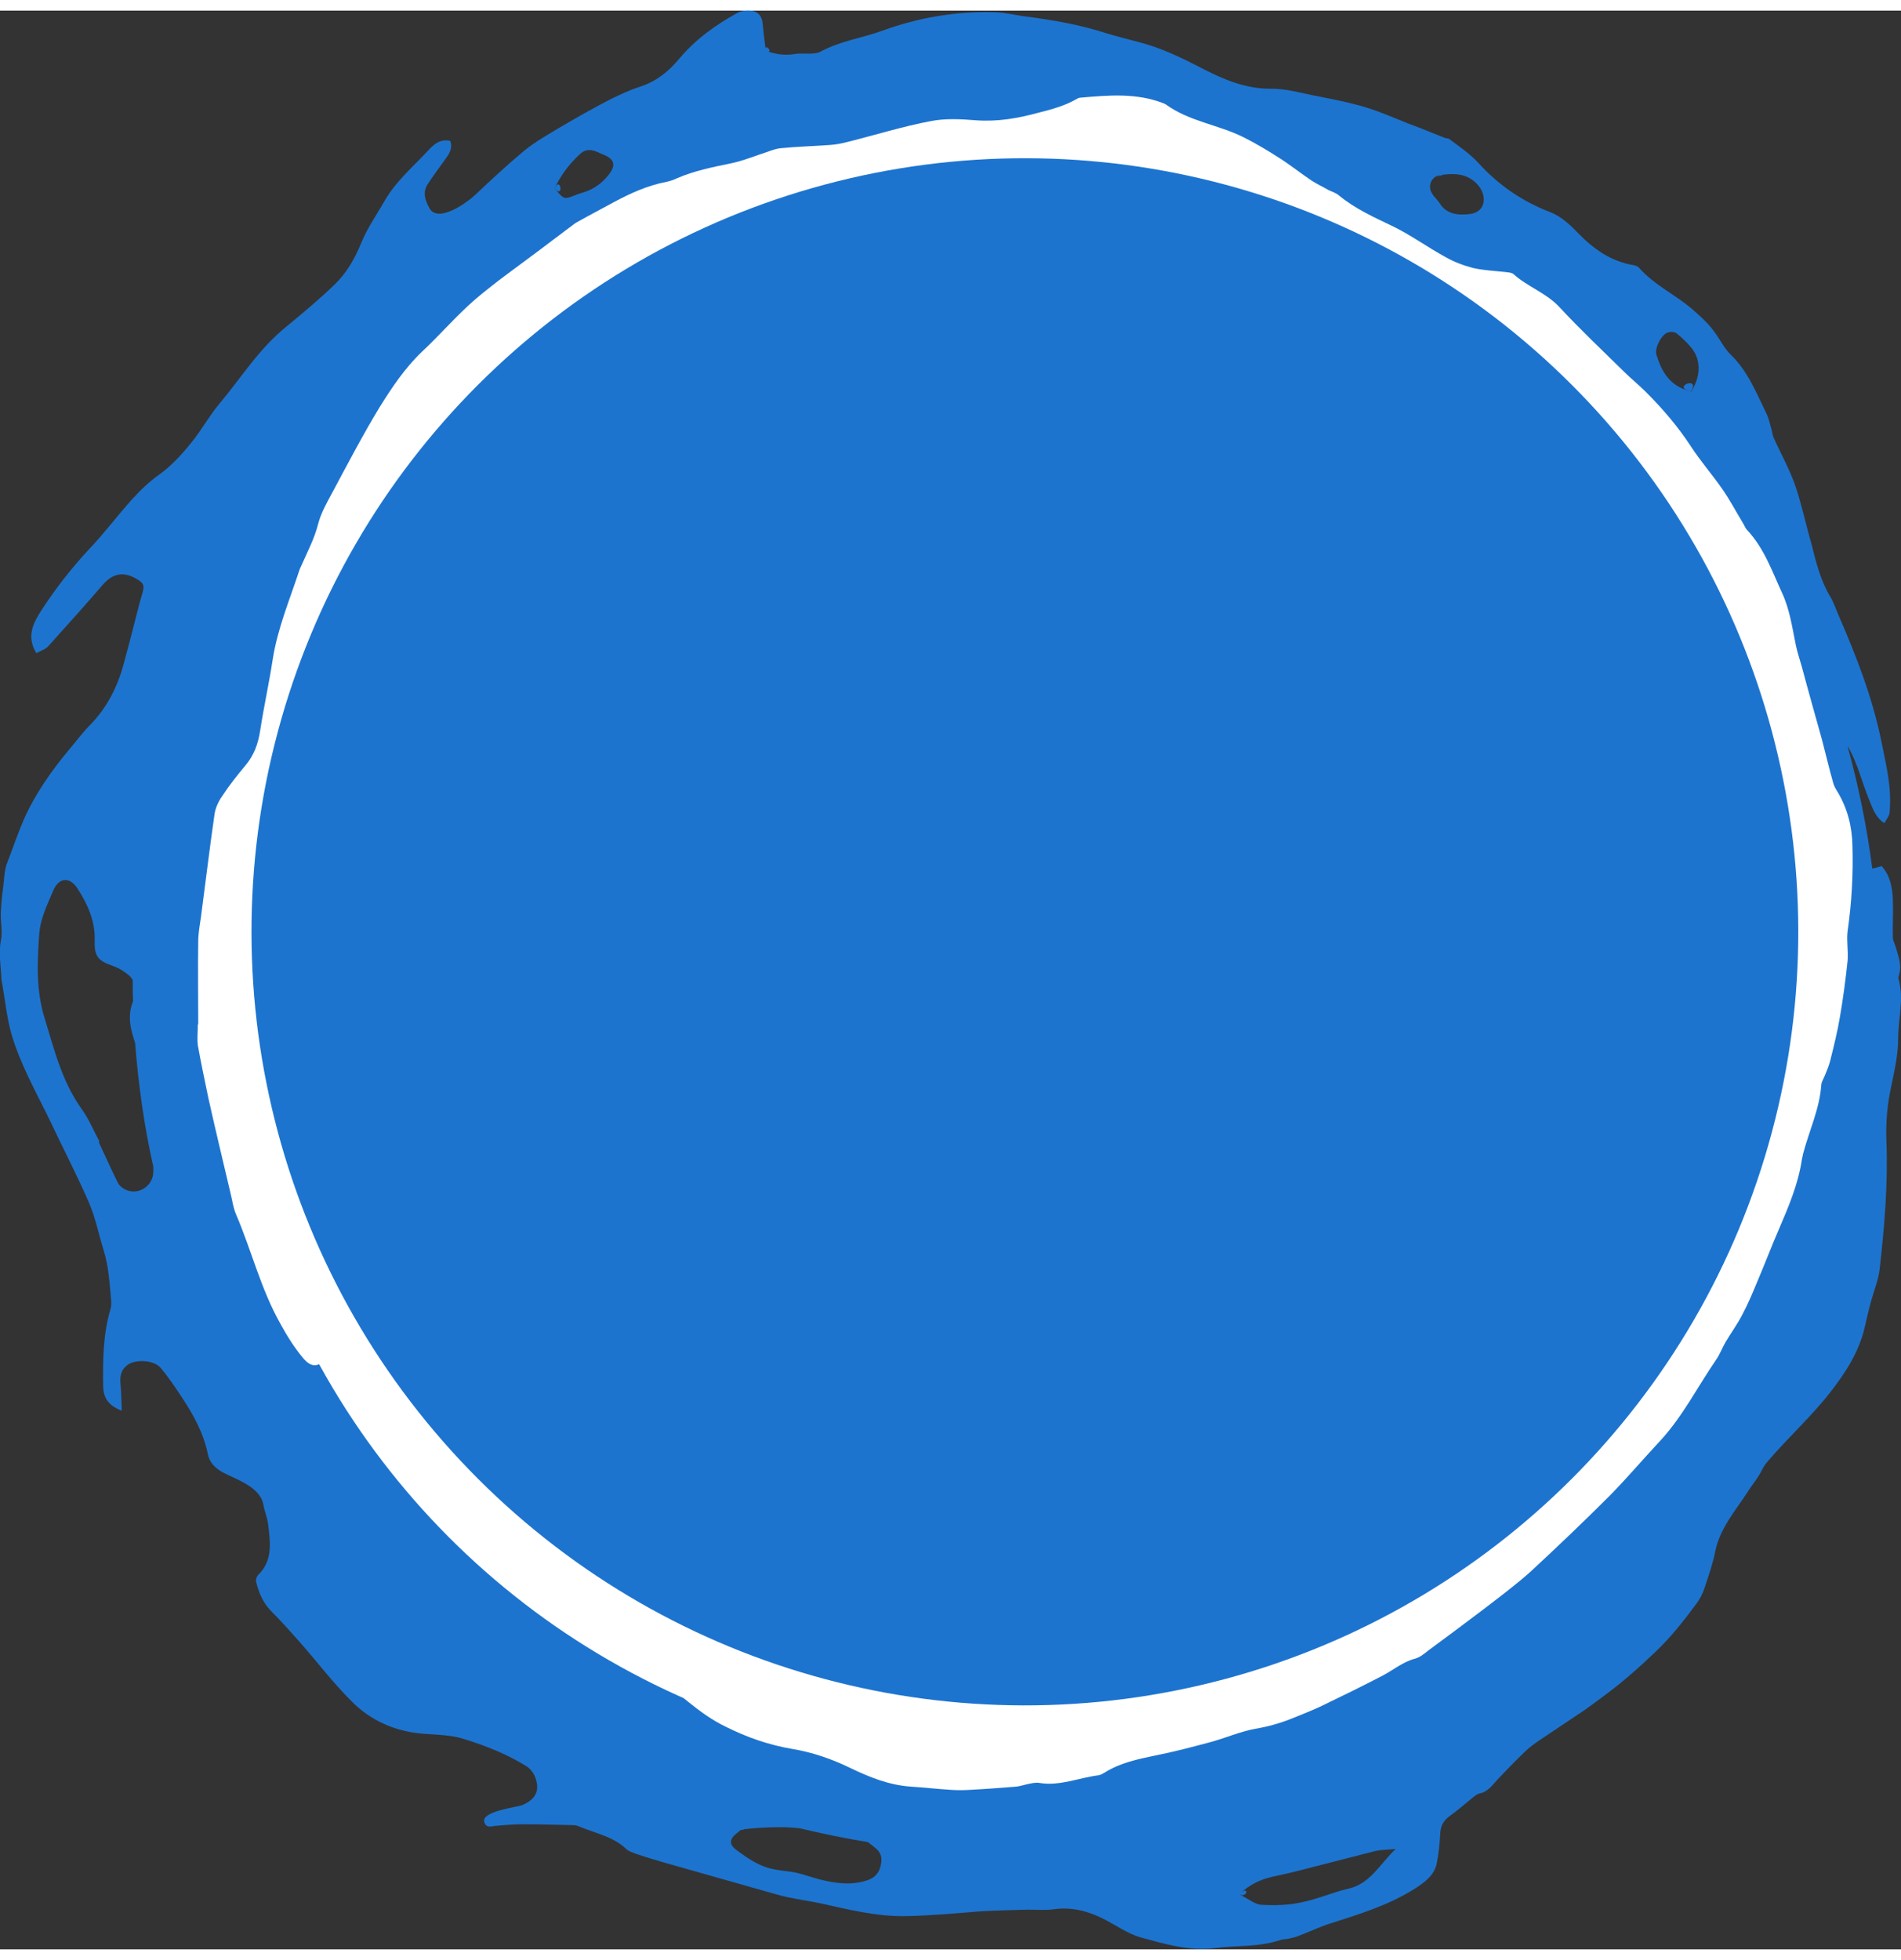
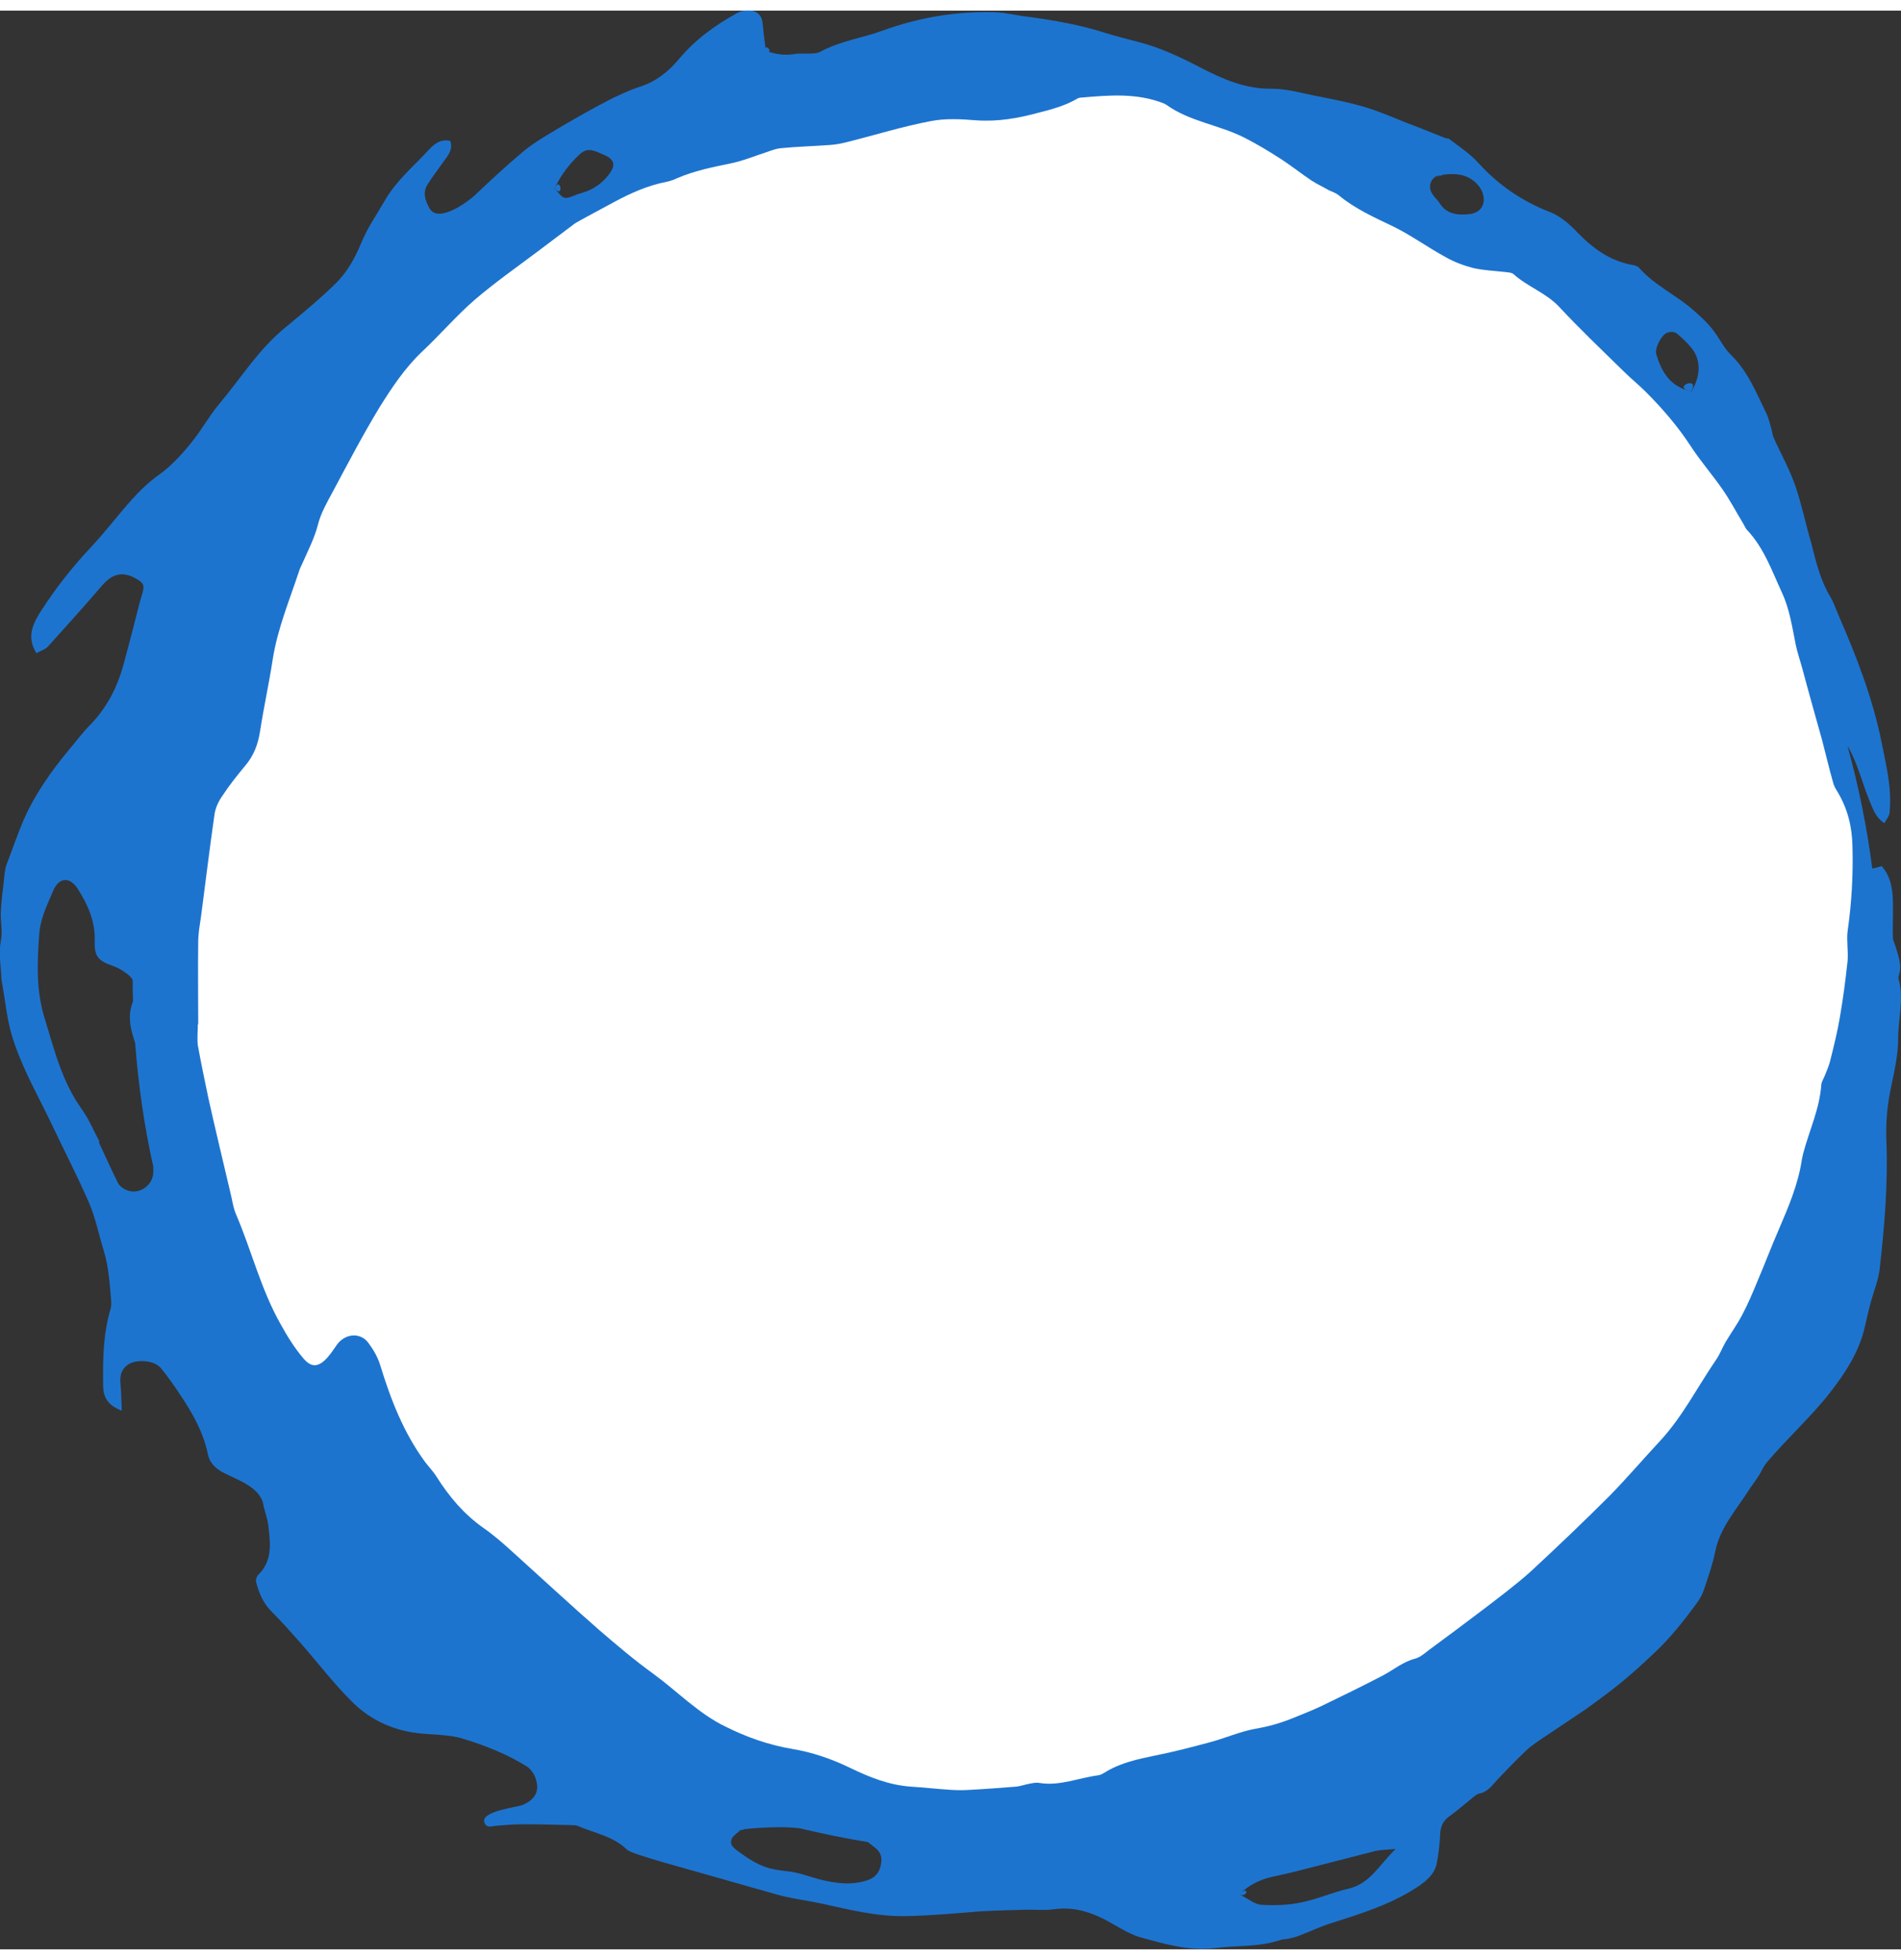
<svg xmlns="http://www.w3.org/2000/svg" version="1.1" id="Layer_1" x="0px" y="0px" viewBox="0 0 469.9 479.1" style="enable-background:new 0 0 469.9 479.1;" xml:space="preserve" width="65px" height="67px">
  <rect x="0" y="0" width="469.9" height="479.1" fill="#333333" stroke="none" />
  <style type="text/css">
	.st0{fill:#1d74cf;}
	.st1{fill:#FFFFFF;}
</style>
  <g>
    <g>
      <path class="st0" d="M189.1,10C191.7,10.9,188.9,7.5,189.1,10L189.1,10z" />
      <path class="st0" d="M417.5,94c0.2,0,0.3,0.1,0.5,0.1C420.4,90.3,413.4,92.8,417.5,94z" />
      <path class="st0" d="M355.5,40.7c-0.2,0.1-0.3,0.1-0.4,0.2C355.3,41,358.3,40.3,355.5,40.7z" />
      <path class="st0" d="M137.1,43.9C139.4,46.7,138.6,40.7,137.1,43.9L137.1,43.9z" />
      <path class="st0" d="M306.2,465.5C308.5,466.6,308.9,463,306.2,465.5L306.2,465.5z" />
      <path class="st0" d="M443.8,117.5c-1.4-4.1-3.6-8-5.4-12c-0.2-0.5-0.3-1-0.4-1.6c-0.4-1.4-0.7-2.9-1.3-4.2    c-2.5-5.1-4.6-10.5-8.8-14.6c-1.6-1.5-2.6-3.6-3.9-5.4c-1.6-2.3-3.6-4.1-5.8-6c-4.2-3.6-9.3-5.9-13-10.1c-0.3-0.4-0.9-0.6-1.4-0.7    c-5.5-0.9-9.8-3.9-13.7-7.9c-2-2.1-4.3-4.2-6.9-5.2c-7-2.7-12.8-6.7-17.8-12.2c-2.1-2.3-4.7-4-7.2-5.9c-0.3-0.2-0.8-0.1-1.2-0.3    c-3-1.2-5.9-2.4-8.9-3.5c-3.5-1.4-6.9-2.9-10.5-4c-4.3-1.3-8.7-2.1-13.2-3c-3.3-0.7-6.7-1.6-10-1.6c-6.4,0.1-12-2.3-17.4-5.1    c-5-2.6-10-5-15.4-6.4c-2.7-0.7-5.4-1.4-8.1-2.2c-6.4-2.1-12.9-3.2-19.5-4.1c-2.7-0.3-5.3-1-7.9-1.1c-9.7-0.3-19.1,1.3-28.1,4.6    c-5,1.8-10.3,2.5-15.1,5.1c-1.6,0.9-4.6,0.3-6.3,0.6c-2.4,0.4-4.7,0.2-7.3-0.8c-0.3-2.4-0.6-4.6-0.8-6.9c-0.2-1.8-1.3-2.8-2.8-3    c-1.1-0.1-2.4,0-3.3,0.5c-5.5,3-10.5,6.6-14.6,11.5c-2.6,3.1-5.6,5.5-9.6,6.8c-2.5,0.8-4.8,1.9-7.1,3c-4.3,2.2-8.5,4.6-12.6,7    c-3,1.8-6.2,3.6-8.9,5.8c-4.2,3.5-8.2,7.2-12.2,11c-1.8,1.7-9,7-11.2,3.3c-1-1.8-1.8-3.8-0.6-5.8c1.3-2.1,2.8-4,4.2-6    c1.1-1.5,2.2-2.9,1.5-4.9c-2.5-0.6-4.1,0.9-5.4,2.3c-3.7,4-7.9,7.5-10.7,12.3c-2,3.5-4.4,6.9-5.9,10.6c-1.6,3.9-3.6,7.4-6.5,10.2    c-3.8,3.7-7.8,7-11.9,10.4C64,83.5,59.6,90.8,54.1,97.3c-2.4,2.9-4.2,6.2-6.6,9.2c-2.4,3-5,5.9-8.2,8.2c-2.4,1.7-4.6,3.8-6.6,6    c-3.6,4-6.8,8.3-10.5,12.2c-4.4,4.7-8.4,9.8-11.9,15.2c-2,3.1-3.9,6.5-1.3,10.7c1-0.6,2.2-0.9,2.9-1.7C16.5,152,21,147,25.3,142    c2.5-2.9,5.1-3.5,8.4-1.6c1.9,1.1,2.1,1.7,1.4,3.9c-0.2,0.7-0.4,1.4-0.6,2.1c-1.3,5.1-2.6,10.2-4,15.3c-1.5,5.5-4.1,10.6-8.2,14.8    c-1.9,1.9-3.5,4.1-5.2,6.1c-4.5,5.4-8.5,11.1-11.3,17.5c-1.5,3.5-2.7,7.1-4.1,10.7c-0.6,1.5-0.7,4.1-0.9,5.7    c-0.3,2.1-0.5,4.2-0.6,6.4c-0.1,2.3,0.5,4.8,0,7c-0.5,2.8-0.1,5.6,0.1,8.3c0,0.9,0.1,1.7,0.3,2.6c0.7,4,1.1,8.1,2.2,12    c2.2,7.6,6.1,14.4,9.5,21.4c3.2,6.8,6.7,13.5,9.7,20.4c1.6,3.7,2.4,7.8,3.6,11.7c1.3,4.1,1.5,8.4,1.9,12.7c0,0.5,0,1.1-0.1,1.6    c-1.9,6.2-2,12.7-1.9,19.1c0,3.2,1.3,5,4.6,6.3c-0.1-2.2-0.1-4.3-0.3-6.4c-0.2-2,0-3.6,1.7-4.9c2-1.5,6.5-1.2,8.1,0.6    c1.9,2.2,3.5,4.6,5.1,7c3,4.5,5.6,9.1,6.7,14.5c0.4,2,1.8,3.4,3.6,4.4c3.4,1.8,9.3,3.6,10.1,8c0.3,1.7,1,3.3,1.2,5    c0.5,4.4,1.2,8.8-2.5,12.4c-0.4,0.4-0.6,1.2-0.5,1.7c0.7,2.7,1.7,5.2,3.8,7.3c2.5,2.5,4.8,5.1,7.2,7.8c4.2,4.8,8,9.8,12.5,14.3    c4.1,4.2,9.2,6.8,15.1,7.8c4.2,0.7,8.5,0.3,12.7,1.6c5.5,1.7,10.8,3.8,15.6,6.8c1.1,0.7,2,2.1,2.3,3.3c0.9,2.9-0.3,5-3.5,6.3    c-1.4,0.5-10,1.5-9.3,4.1c0.4,1.5,1.5,1.2,2.6,1c2.3-0.2,4.7-0.4,7-0.4c3.8,0,7.7,0.1,11.6,0.2c0.6,0,1.4,0,1.9,0.2    c4.1,1.8,8.7,2.5,12.1,5.8c0.6,0.5,1.5,0.8,2.3,1.1c2.1,0.7,4.3,1.4,6.4,2c8.5,2.4,16.9,4.8,25.4,7.2c1.8,0.5,3.7,1.1,5.6,1.5    c2.8,0.6,5.7,1,8.5,1.6c6.8,1.5,13.5,3.2,20.6,3.1c6.3-0.1,12.6-0.7,18.9-1.2c3.8-0.2,7.7-0.3,11.5-0.4c2.1,0,4.3,0.2,6.4-0.1    c4.3-0.6,8.3,0.4,12.1,2.3c3.2,1.6,6.2,3.8,9.5,4.7c5.9,1.6,11.8,3.4,18.3,2.6c5.3-0.7,10.8-0.2,16.1-2c0.6-0.2,1.3-0.2,1.9-0.3    c0.9-0.2,1.9-0.4,2.8-0.8c2.7-1,5.3-2.3,8-3.1c7.2-2.3,14.3-4.5,20.7-8.6c2.3-1.5,4.5-3.1,5.2-5.9c0.5-2.5,0.8-5.1,0.9-7.6    c0.1-1.9,0.8-3.2,2.3-4.3c2.1-1.5,4-3.2,6-4.8c0.4-0.3,0.9-0.7,1.4-0.8c2.1-0.4,3.2-2.1,4.5-3.5c2.2-2.3,4.4-4.6,6.7-6.8    c1.1-1.1,2.4-2,3.7-2.9c3.7-2.5,7.5-5,11.2-7.5c1.7-1.2,3.3-2.4,4.9-3.6c4.6-3.4,8.4-6.8,12.5-10.7c3.8-3.6,7.1-7.8,10.2-12    c0.8-1.1,1.5-2.4,1.9-3.7c1-3,2.1-6.1,2.7-9.2c1.2-5.8,5.1-10.1,8.1-14.8c1-1.6,2.4-3.2,3.3-5c0.4-0.8,0.8-1.5,1.4-2.2    c5-5.9,10.7-11,15.5-17.1c3.9-5,7.3-10.2,8.7-16.5c0.5-2.2,1-4.4,1.6-6.5c0.7-2.5,1.7-4.9,2-7.4c1.2-10.4,2.1-21.2,1.7-31.7    c-0.2-4.7,0.2-9.2,1.2-13.7c0.8-3.9,1.7-7.8,1.7-11.8c0-4.9,1.5-9.8,0.1-14.7c-0.1-0.3,0-0.6,0.1-1c0.8-2.4-0.2-4.7-0.8-6.9    c-0.2-0.7-0.6-1.4-0.7-2.1c-0.1-3.1,0.1-6.2,0-9.3c-0.1-3.1-0.6-6.2-2.8-8.6c-0.9,0.3-1.6,0.5-2.3,0.6c-1.3-10-3.3-20.1-6.1-30.2    c0,0,0.1,0.1,0.1,0.1c2.5,4.4,3.4,8.7,5.3,13.3c0.8,1.9,1.4,4.1,3.7,5.6c0.5-1,1.3-1.8,1.3-2.8c0.5-6.3-0.8-11.1-2-17.2    c-2.2-10.9-6.2-21.2-10.6-31.3c-0.7-1.6-1.2-3.2-2.1-4.7c-2.4-4-3.5-8.5-4.6-12.9C446.4,127.1,445.4,122.2,443.8,117.5z     M409.4,84.9c-0.4-1.6,1.4-5.1,3-5.4c0.7-0.2,1.6-0.1,2.1,0.3c1.2,1,2.4,2.1,3.4,3.3c2.6,3,2.6,7,0.2,11c-0.2,0-0.4-0.1-0.5-0.1    C412.7,92.7,410.7,89.2,409.4,84.9z M355.1,40.9c0,0,0-0.1,0.4-0.2c3.5-0.5,7.2-0.8,10,2.6c2.1,2.6,1.8,6.6-2.4,7    c-2.8,0.3-5.6,0-7.3-2.8c-0.5-0.8-1.3-1.4-1.8-2.3C353,43.7,353.5,41.7,355.1,40.9z M143.3,35.5c2-1.9,3.8-0.8,5.9,0.1    c2.7,1.1,3.1,2.6,1.3,4.9c-1.6,2.1-3.7,3.6-6.2,4.4c-0.7,0.2-1.4,0.4-2.1,0.7c-2.8,1.1-2.8,1.1-5.1-1.7    C138.6,40.7,140.7,37.9,143.3,35.5z M31.1,291.4c-0.7-0.3-1.5-0.9-1.9-1.6c-1.7-3.4-3.2-6.8-4.8-10.2c0.1,0,0.1-0.1,0.2-0.1    c-1.4-2.6-2.6-5.5-4.3-7.9c-5-6.9-6.9-14.9-9.3-22.7c-2.1-6.8-1.8-13.7-1.3-20.7c0.3-4,2-7.2,3.4-10.6c1.4-3.4,4.1-3.7,6.1-0.6    c2.5,3.9,4.4,8.1,4.2,12.9c-0.1,3.7,0.8,4.9,4.3,6.1c1.1,0.4,2.2,0.9,3.1,1.6c0.8,0.5,1.5,1.1,2,1.9c0,1.8,0,3.5,0.1,5.3    c-1.5,3.6-0.6,7,0.5,10.3c0.8,10.2,2.2,20.4,4.5,30.6c0,0.4,0,0.8,0,1.1C38,290.3,34.3,292.9,31.1,291.4z M217.7,458.4    c-0.4,1.9-1.5,3-3.2,3.6c-4,1.4-8,0.8-12-0.2c-2.7-0.7-5.3-1.8-8.1-2c-1.6-0.2-3-0.4-4.5-0.8c-2.6-0.8-4.8-2.2-7-3.8    c-1.2-0.9-2.6-1.7-2.1-3.2c0.3-1,1.6-1.7,2.4-2.5c1.7-0.2,3-0.3,4.4-0.4c3.4-0.2,6.8-0.3,10.1,0.1c5.5,1.3,11.2,2.5,16.8,3.4    c0.6,0.4,1.2,0.9,1.8,1.4C217.9,455.2,218.1,456.6,217.7,458.4z M333.4,464.1c-4,0.9-7.7,2.6-11.7,3.4c-3.2,0.7-6.6,0.8-9.9,0.6    c-1.7-0.1-3.2-1.5-5.5-2.6c2.7-2.5,5.2-3.6,8.1-4.3c2.3-0.5,4.6-1,6.9-1.6c6.2-1.6,12.4-3.2,18.7-4.8c1.4-0.3,2.9-0.3,5-0.5    C341,458.1,338.8,462.8,333.4,464.1z" />
      <path class="st0" d="M183.3,449.3C182.5,450.1,185,449.2,183.3,449.3L183.3,449.3z" />
    </g>
-     <circle class="st1" cx="245.8" cy="242.7" r="190.5" />
    <path class="st1" d="M49,250.5c0,0-0.1,0-0.1,0c0,1.8-0.2,3.5,0,5.2c0.8,4.4,1.7,8.7,2.6,13c1.7,7.7,3.6,15.5,5.4,23.2   c0.5,1.9,0.7,3.9,1.5,5.7c3.8,8.9,6.1,18.4,10.9,26.9c1.7,3.1,3.5,6,5.8,8.7c1.7,1.9,3.2,2.1,5.1,0.4c1.2-1.1,2.1-2.5,3-3.8   c2-2.9,5.9-3.3,7.9-0.5c1.2,1.6,2.3,3.5,2.9,5.5c2.6,8.5,5.8,16.7,11.1,23.9c0.9,1.2,2,2.3,2.8,3.6c3.1,4.9,6.7,9.2,11.5,12.6   c2.6,1.8,5,3.9,7.3,6c7.1,6.4,14.1,12.9,21.3,19.2c4.4,3.8,8.9,7.6,13.6,11c5.9,4.3,11.1,9.8,17.8,13c5.2,2.6,10.6,4.5,16.5,5.5   c4.9,0.8,9.8,2.5,14.3,4.7c4.8,2.3,9.5,4.2,14.9,4.6c3.3,0.2,6.7,0.6,10,0.8c1.5,0.1,3,0.1,4.6,0c3.8-0.2,7.7-0.5,11.5-0.8   c0.9-0.1,1.8-0.4,2.7-0.6c1-0.2,2.1-0.5,3.1-0.3c5,0.8,9.7-1.3,14.5-1.9c0.6-0.1,1.1-0.4,1.6-0.7c3.8-2.4,8.2-3.3,12.5-4.2   c4.6-0.9,9.1-2.1,13.6-3.3c3.7-1,7.3-2.6,11.1-3.3c3-0.5,5.9-1.3,8.7-2.4c2.5-1,5-2,7.4-3.1c5.2-2.5,10.3-5,15.3-7.6   c2.7-1.4,5-3.4,8-4.2c1.2-0.3,2.3-1.2,3.3-2c4.6-3.4,9.2-6.8,13.8-10.3c3.9-3,7.8-5.9,11.5-9.2c6.7-6.2,13.3-12.5,19.7-18.9   c4.3-4.4,8.3-9.1,12.5-13.6c5.5-6,9.1-13.2,13.7-19.9c0.9-1.3,1.5-2.9,2.3-4.3c1.3-2.2,2.9-4.4,4.1-6.7c1.5-2.8,2.7-5.7,3.9-8.6   c1.8-4.2,3.4-8.5,5.2-12.6c2.4-5.6,4.8-11.2,5.7-17.3c0.1-0.5,0.2-0.9,0.3-1.4c1.5-5.7,4.1-11.1,4.5-17.1c0.1-0.8,0.6-1.5,0.9-2.3   c0.5-1.2,1-2.4,1.3-3.6c0.9-3.6,1.8-7.2,2.4-10.8c0.8-4.6,1.4-9.2,1.9-13.9c0.2-2.4-0.3-4.9,0-7.3c1-7,1.4-13.9,1.2-21   c-0.1-4.9-1.2-9.2-3.6-13.3c-0.5-0.8-1-1.6-1.2-2.5c-1-3.5-1.8-7-2.7-10.4c-1.7-6.1-3.4-12.1-5-18.1c-0.5-1.8-1.1-3.5-1.5-5.4   c-0.9-4.4-1.5-8.8-3.4-12.9c-2.5-5.4-4.4-11-8.6-15.5c-0.5-0.5-0.7-1.2-1.1-1.8c-1.7-2.8-3.2-5.7-5.1-8.4   c-2.5-3.6-5.4-6.9-7.8-10.6c-3.2-4.9-7-9.3-11.1-13.4c-1.7-1.7-3.7-3.3-5.4-5c-5.4-5.3-10.9-10.5-16-16c-3.3-3.5-7.9-5-11.3-8.1   c-0.5-0.4-1.3-0.4-2-0.5c-2.7-0.3-5.4-0.4-8-1c-2.3-0.6-4.7-1.5-6.8-2.7c-4.4-2.4-8.5-5.4-13-7.6c-4.6-2.2-9.3-4.3-13.3-7.6   c-0.7-0.6-1.6-0.9-2.5-1.3c-1.4-0.8-2.9-1.5-4.3-2.4c-2.7-1.8-5.3-3.9-8-5.6c-2.8-1.8-5.8-3.6-8.8-5.1c-6.2-3.1-13.4-3.9-19.2-8.1   c-0.2-0.1-0.4-0.2-0.6-0.3c-6.7-2.6-13.5-2-20.4-1.4c-0.3,0-0.7,0.1-1,0.3c-2.9,1.7-6.2,2.6-9.4,3.4c-5.1,1.4-10.2,2.3-15.6,1.9   c-3.7-0.3-7.5-0.5-11.1,0.2c-6.9,1.3-13.6,3.4-20.4,5.1c-1.5,0.4-3,0.7-4.5,0.8c-4.1,0.3-8.2,0.4-12.2,0.8   c-1.1,0.1-2.2,0.5-3.3,0.9c-3.1,1-6.2,2.3-9.3,2.9c-4.4,0.9-8.8,1.8-13,3.6c-0.8,0.4-1.7,0.7-2.6,0.9c-4.7,0.9-8.9,2.8-13,5   c-3.1,1.7-6.2,3.3-9.2,5c-0.6,0.3-1.1,0.8-1.7,1.2c-2.7,2-5.4,4.1-8.1,6.1c-5.2,3.9-10.6,7.7-15.5,11.9c-4.6,4-8.5,8.6-13,12.8   c-4.2,4-7.4,8.8-10.4,13.6c-4.2,6.9-7.9,14-11.7,21.1c-1.4,2.6-2.9,5.2-3.6,8c-0.9,3.5-2.5,6.5-3.9,9.7c-0.2,0.5-0.5,1-0.7,1.6   c-2.4,7.3-5.4,14.4-6.6,22.1c-0.9,5.9-2.2,11.7-3.1,17.6c-0.5,3.2-1.5,6-3.6,8.5c-2,2.4-4,4.9-5.7,7.5c-1,1.4-1.8,3.1-2,4.8   c-1.2,8.3-2.2,16.7-3.3,25c-0.3,2.1-0.7,4.2-0.7,6.3C48.9,236.9,49,243.7,49,250.5z" />
-     <ellipse transform="matrix(0.707 -0.707 0.707 0.707 -86.729 245.889)" class="st0" cx="253.4" cy="227.6" rx="191.2" ry="191.2" />
  </g>
</svg>